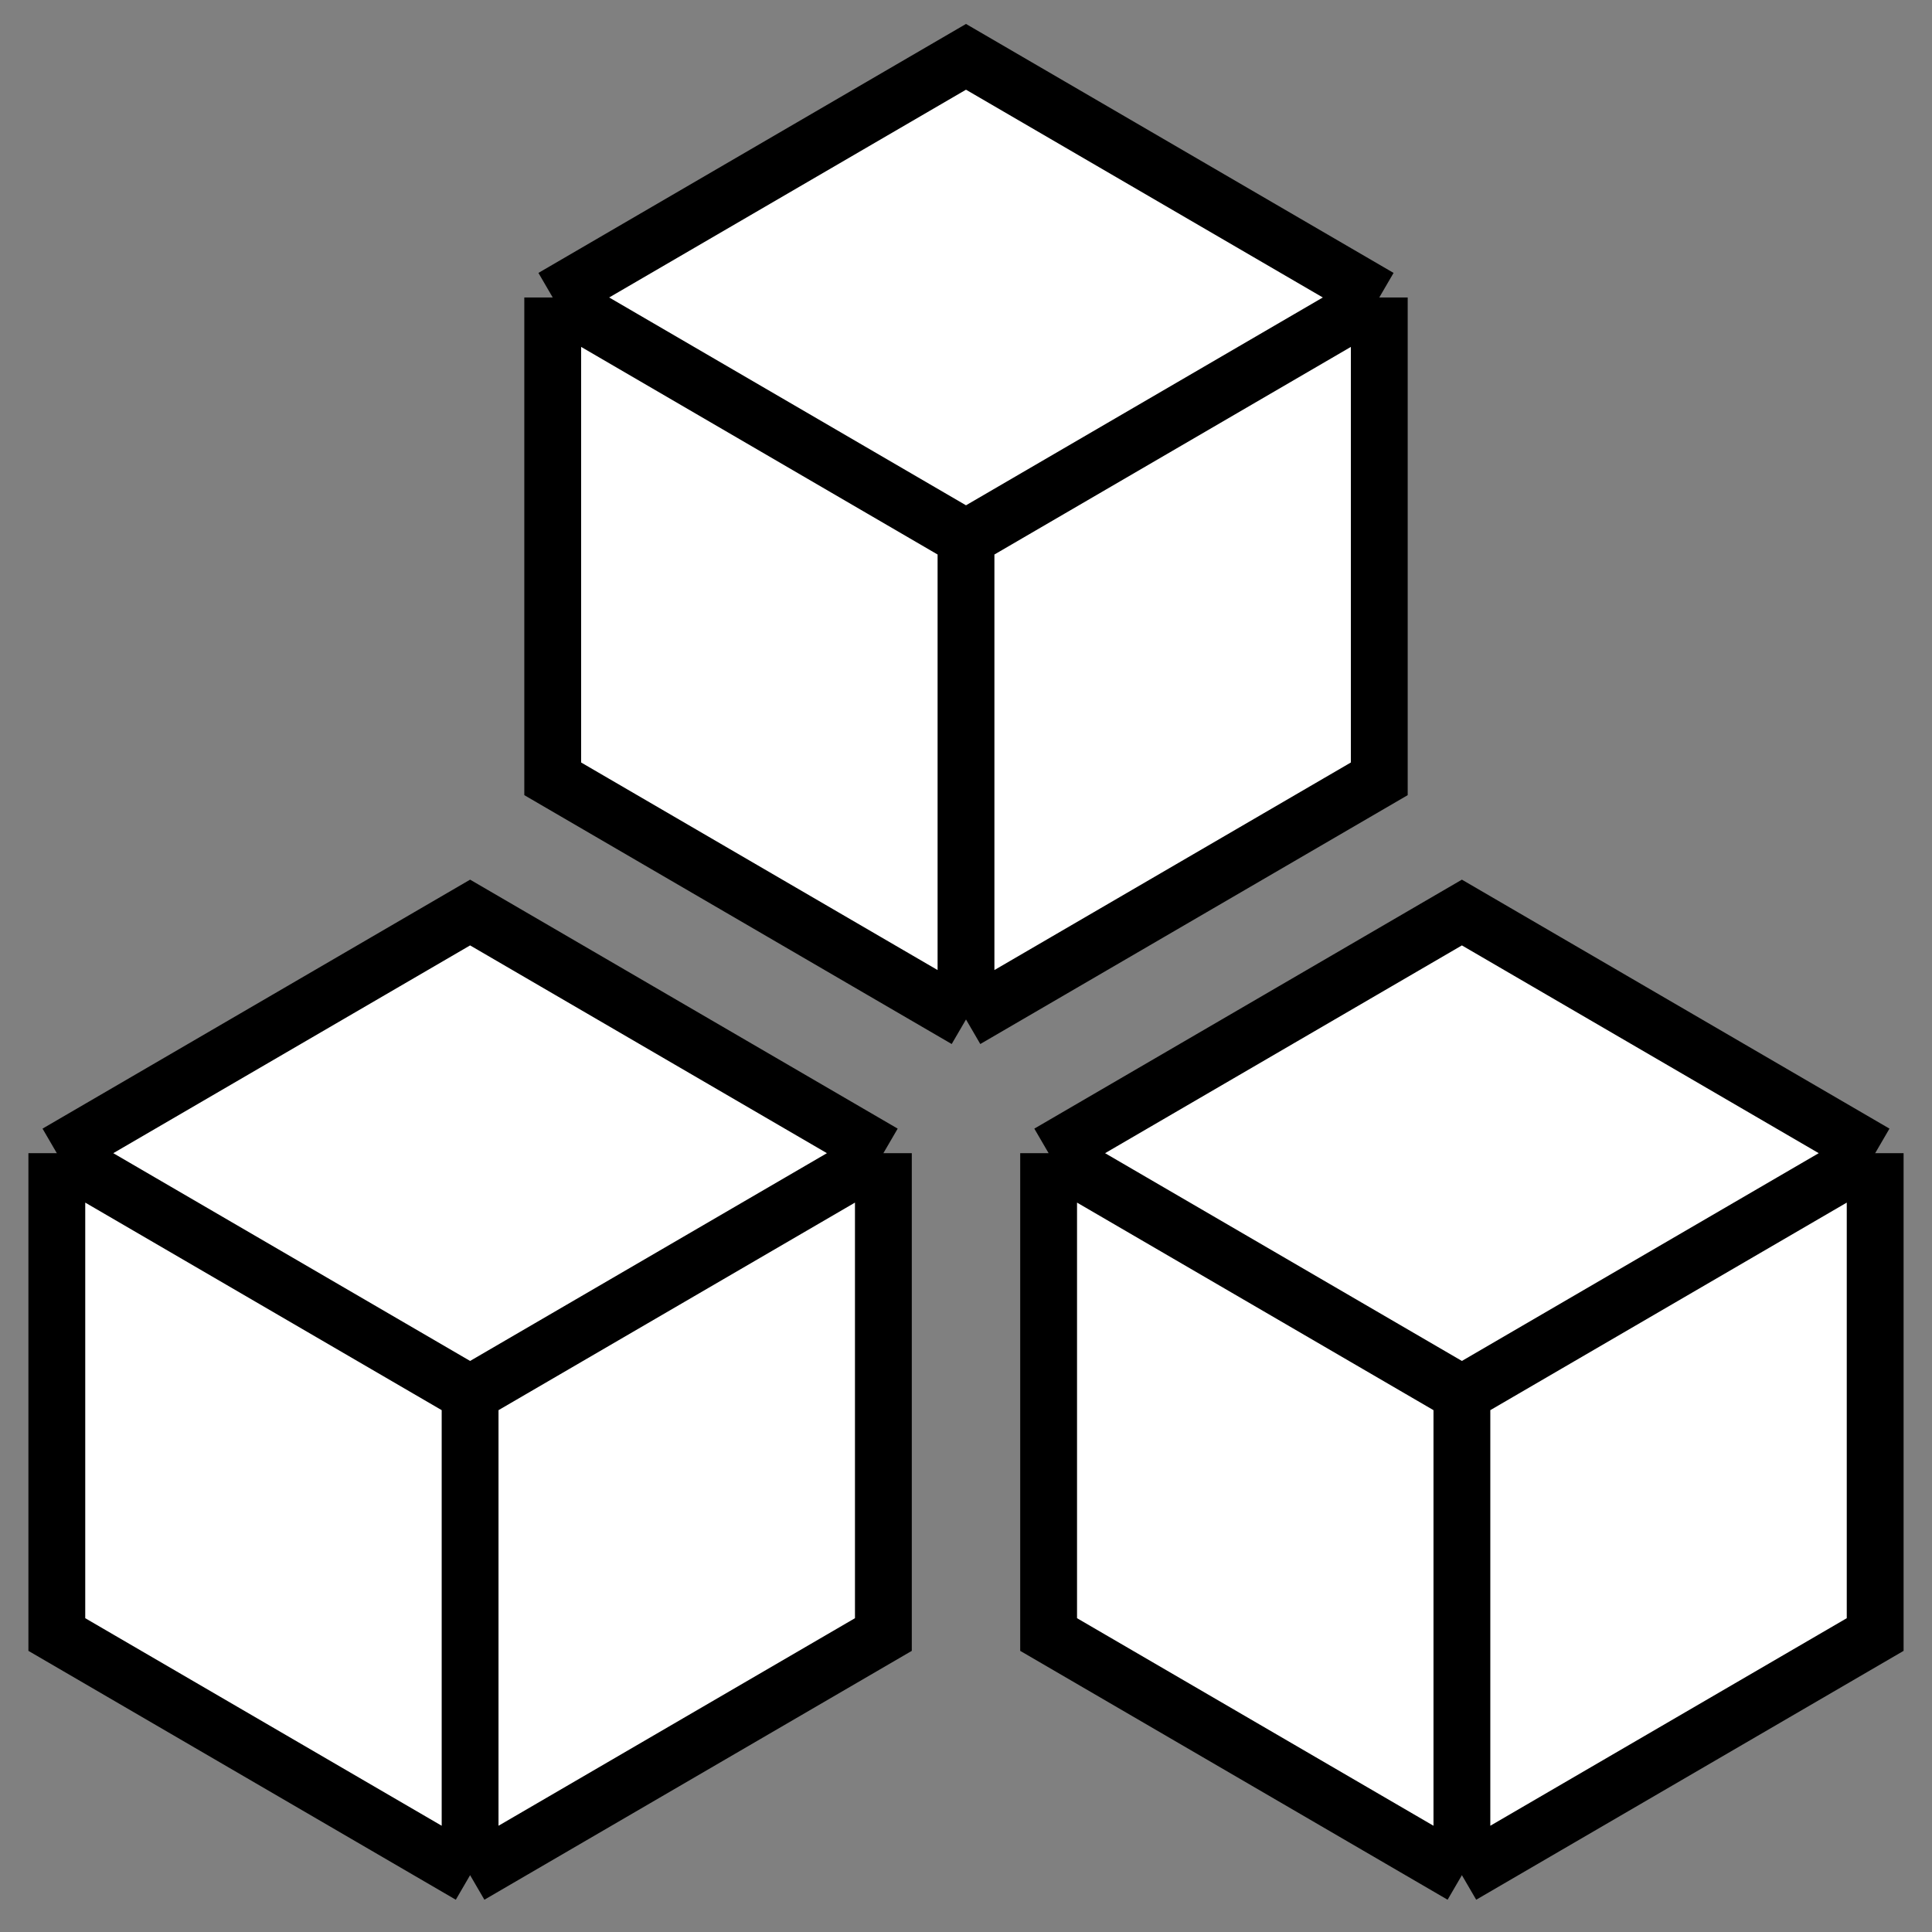
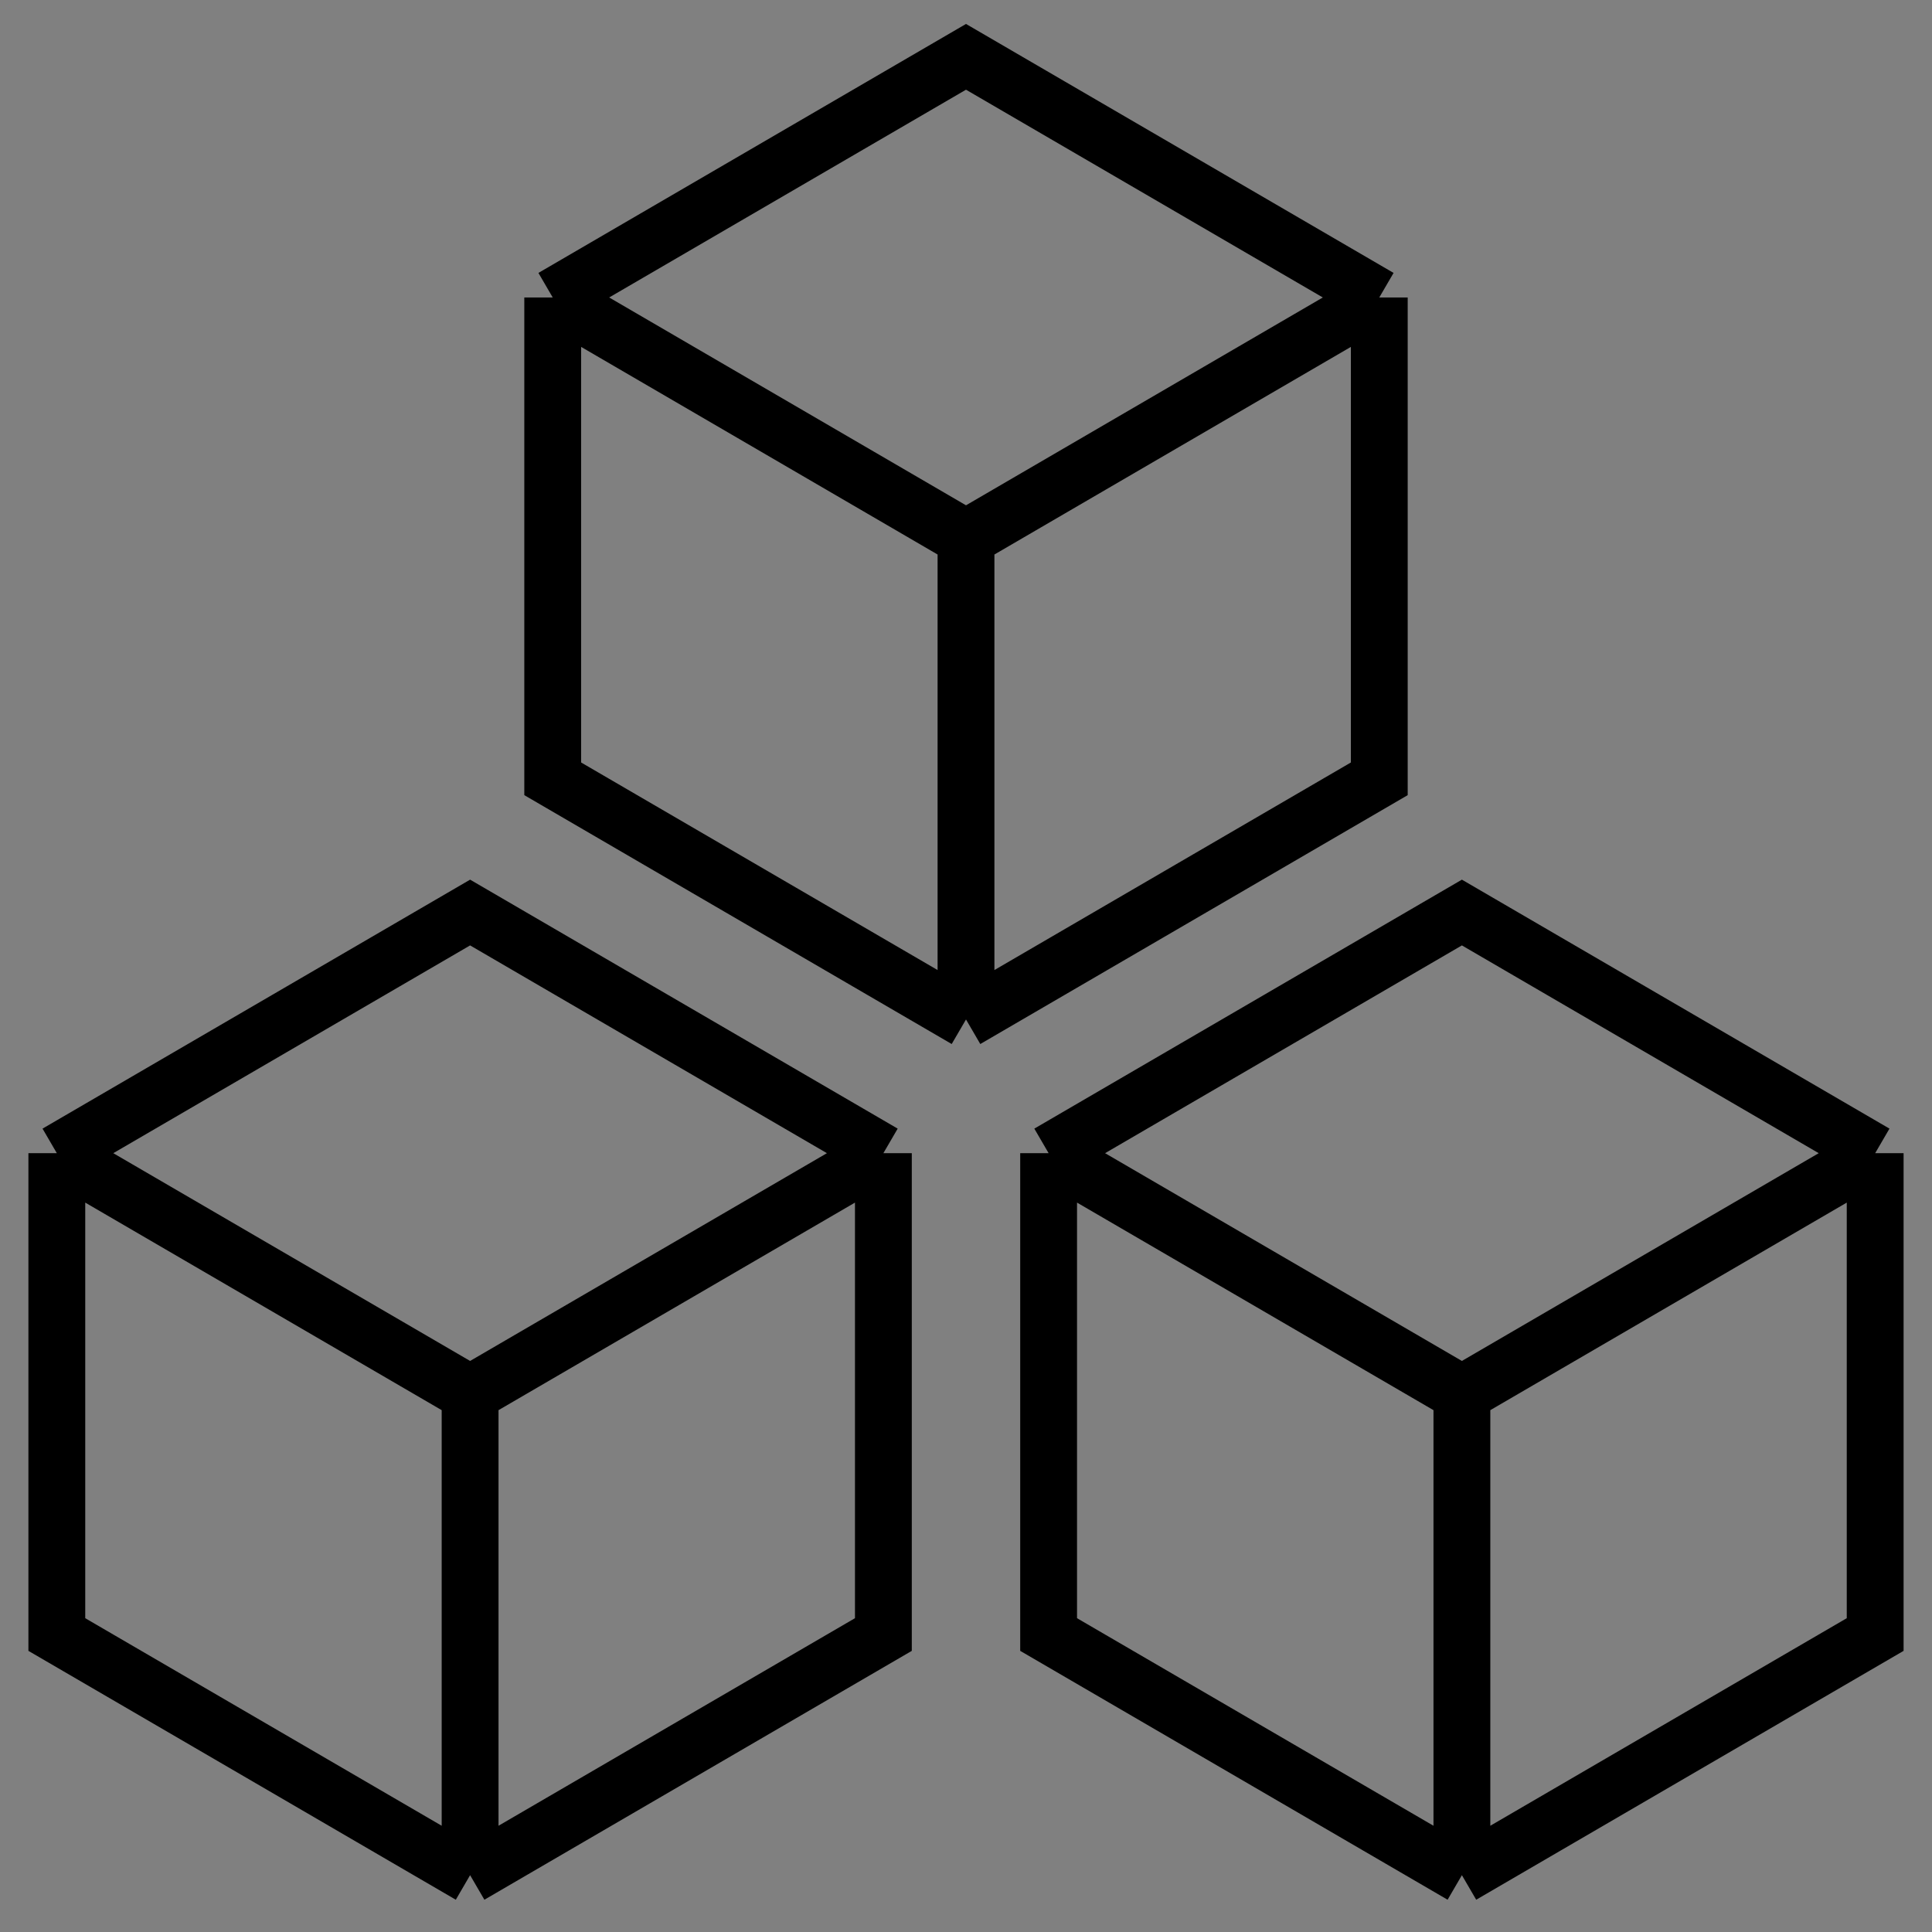
<svg xmlns="http://www.w3.org/2000/svg" width="34" height="34" viewBox="0 0 34 34" fill="none">
  <rect x="0" y="0" width="34" height="34" fill="#808080" stroke="none" />
-   <path d="M17 1L24.273 5.235V13.706L17 17.941L9.727 13.706V5.235L17 1Z" fill="white" />
-   <path d="M8.273 16.059L15.546 20.294V28.765L8.273 33L1 28.765V20.294L8.273 16.059Z" fill="white" />
-   <path d="M25.727 16.059L33 20.294V28.765L25.727 33L18.454 28.765V20.294L25.727 16.059Z" fill="white" />
  <path d="M24.273 5.235L17 1L9.727 5.235M24.273 5.235L17 9.471M24.273 5.235V13.706L17 17.941M17 17.941L9.727 13.706V5.235M17 17.941V9.471M9.727 5.235L17 9.471M15.546 20.294L8.273 16.059L1 20.294M15.546 20.294L8.273 24.529M15.546 20.294V28.765L8.273 33M8.273 33L1 28.765V20.294M8.273 33V24.529M1 20.294L8.273 24.529M33 20.294L25.727 16.059L18.454 20.294M33 20.294L25.727 24.529M33 20.294V28.765L25.727 33M25.727 33L18.454 28.765V20.294M25.727 33V24.529M18.454 20.294L25.727 24.529" stroke="black" />
</svg>